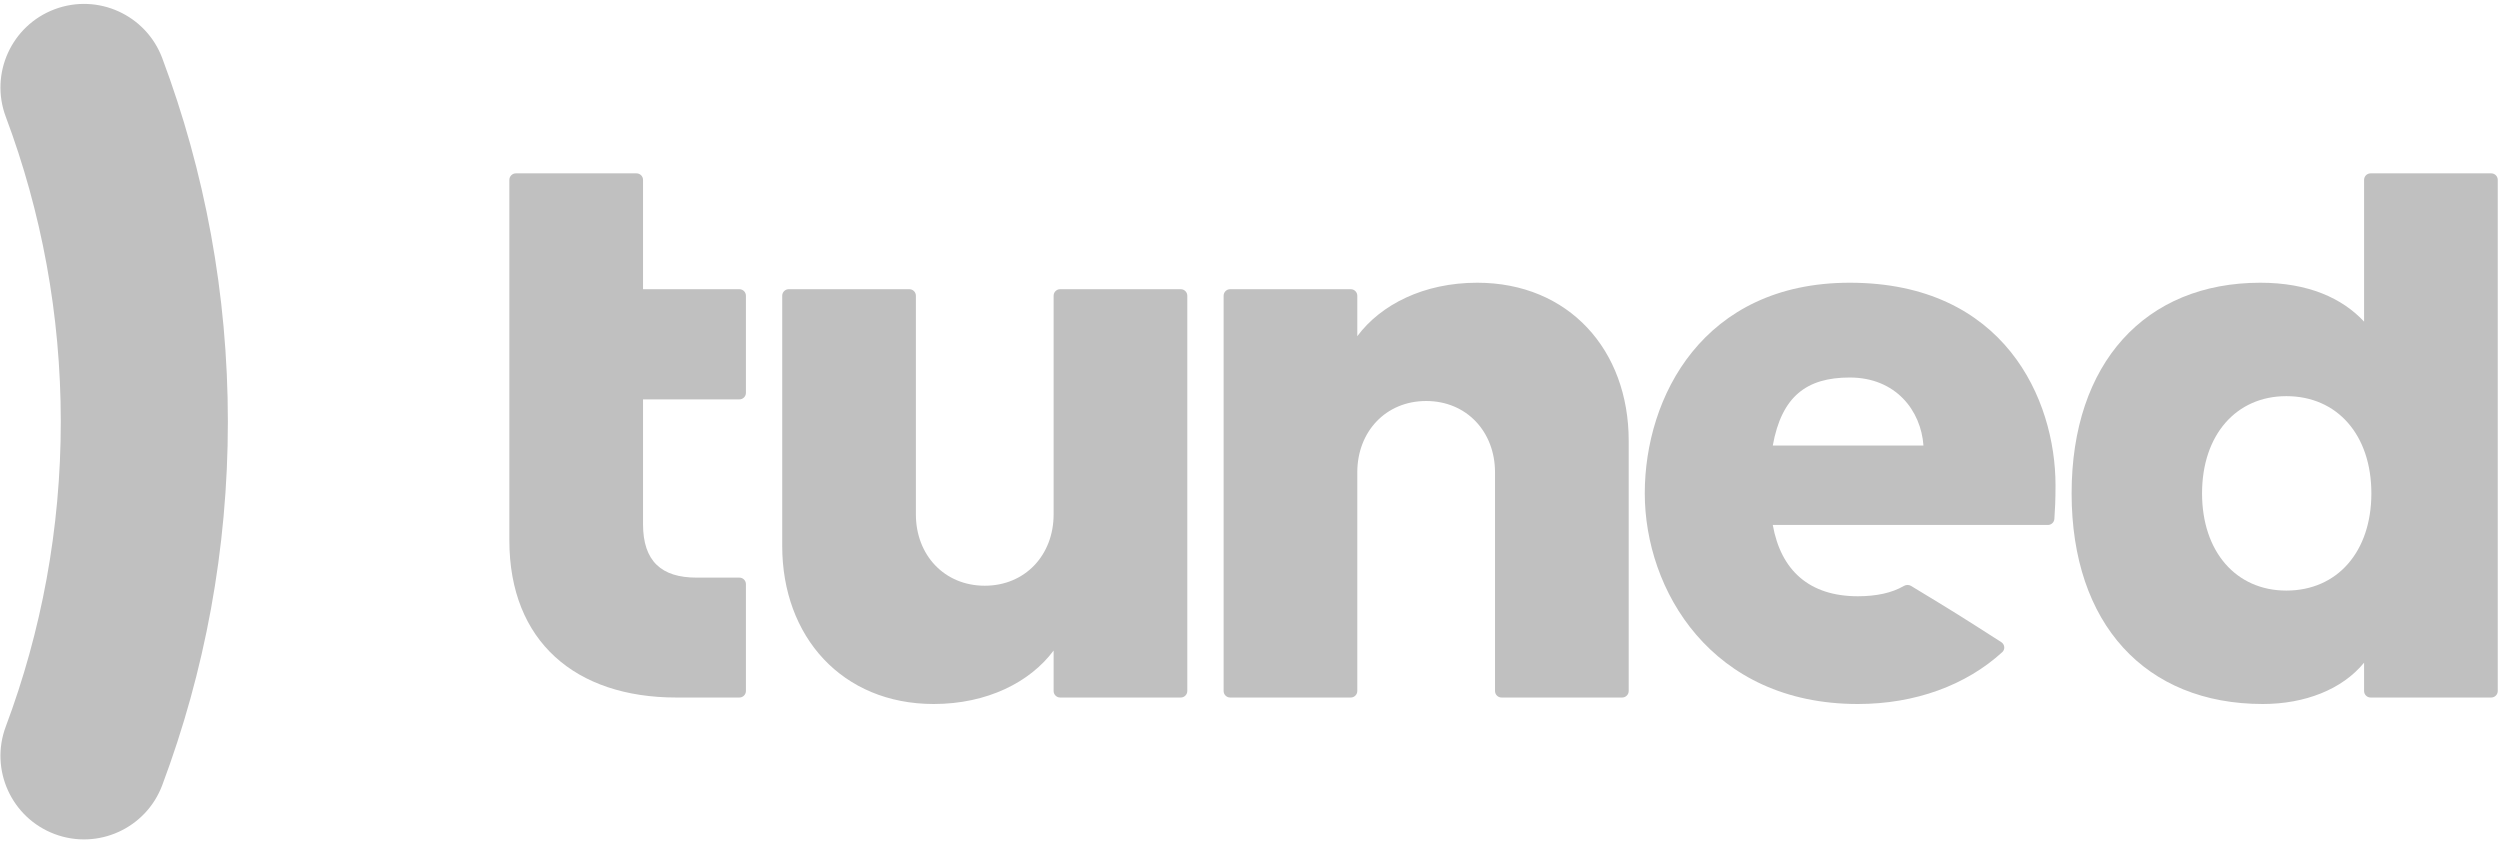
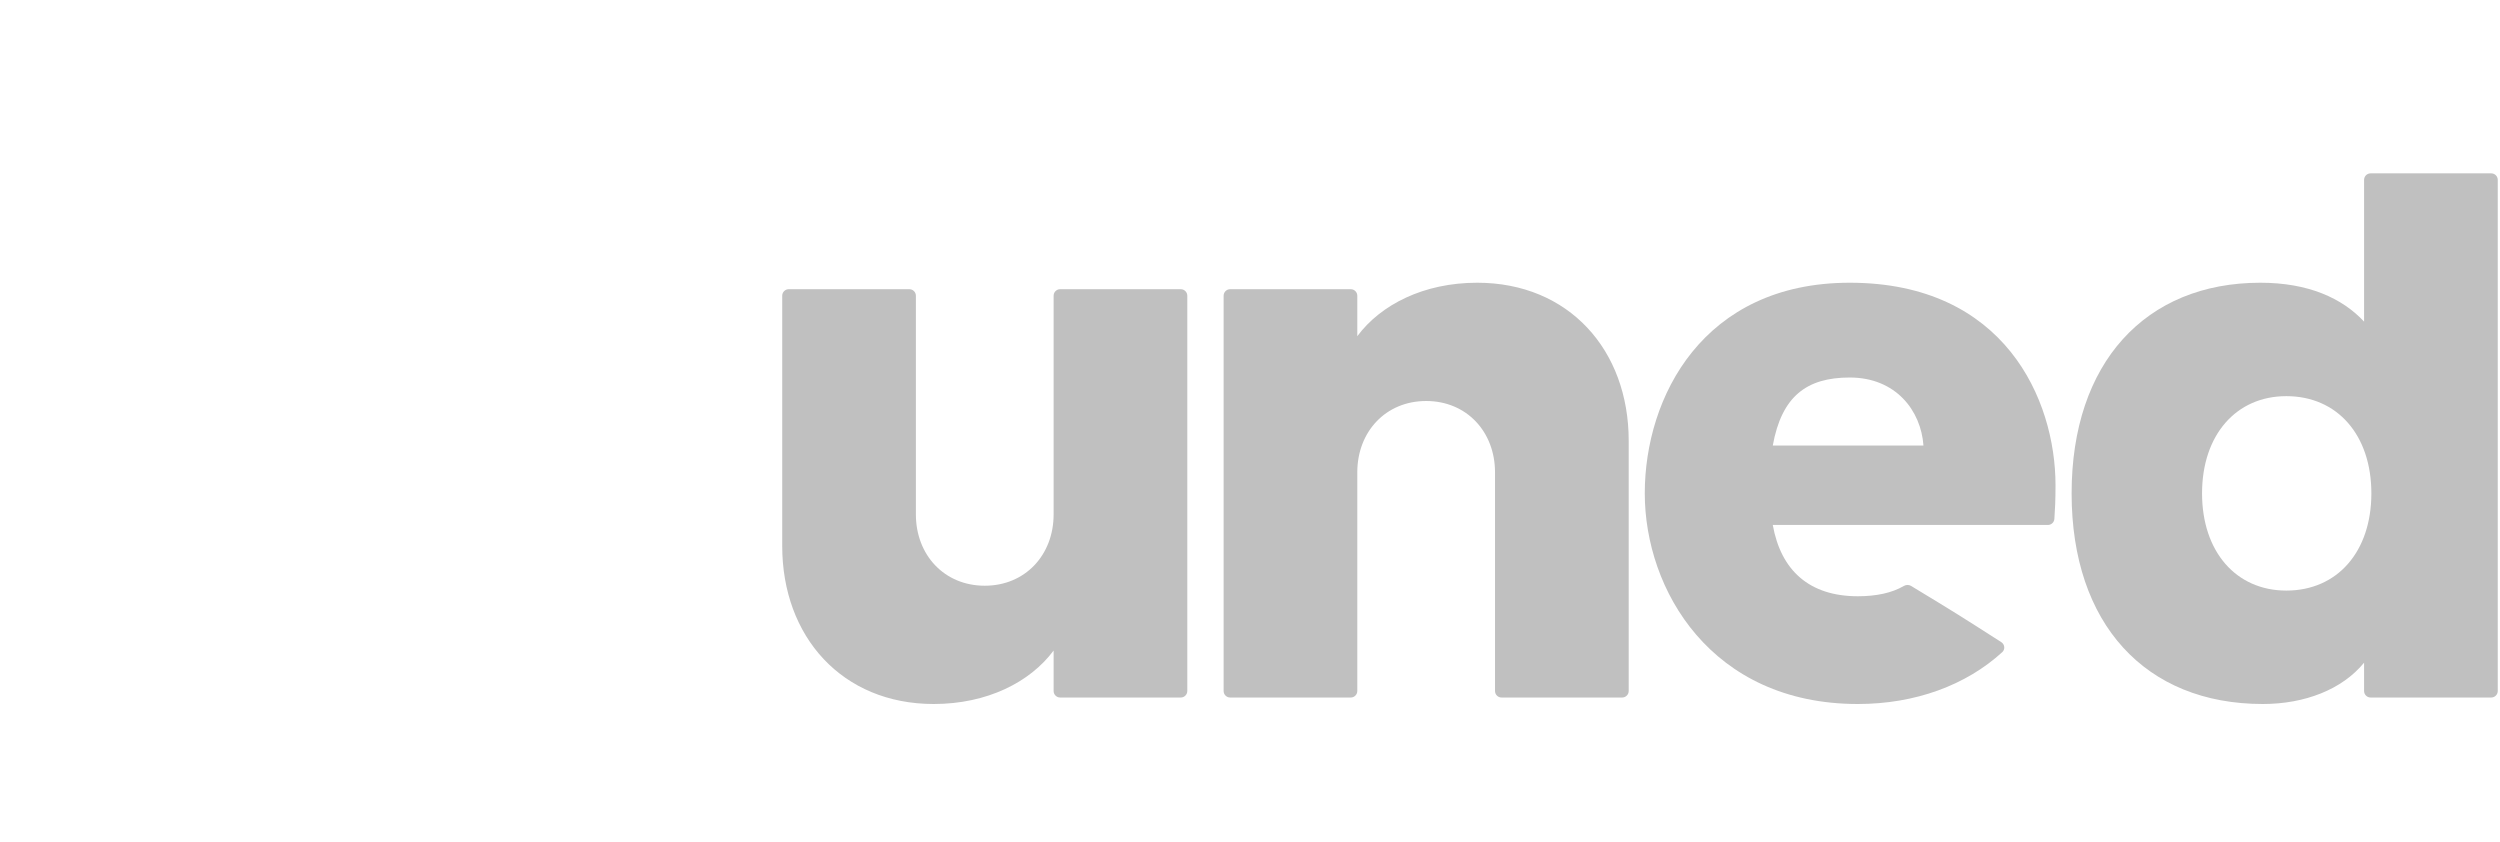
<svg xmlns="http://www.w3.org/2000/svg" width="383" height="129" viewBox="0 0 383 129" fill="none">
-   <path d="M79.033 26.558C78.481 26.558 78.033 27.006 78.033 27.558V44.306V61.186V82.782C78.033 98.296 88.211 106.86 103.601 106.86H113.275C113.827 106.86 114.275 106.412 114.275 105.86V89.491C114.275 88.939 113.827 88.491 113.275 88.491H106.704C101.367 88.491 98.512 86.009 98.512 80.3V61.186H113.275C113.827 61.186 114.275 60.738 114.275 60.186V45.306C114.275 44.754 113.827 44.306 113.275 44.306H98.512V27.558C98.512 27.006 98.064 26.558 97.512 26.558H79.033Z" fill="#c0c0c0" />
  <path d="M181.893 45.306C181.893 44.754 181.445 44.306 180.893 44.306H162.414C161.862 44.306 161.414 44.754 161.414 45.306V78.81C161.414 85.016 157.07 89.732 150.864 89.732C144.658 89.732 140.314 85.016 140.314 78.81V45.306C140.314 44.754 139.867 44.306 139.314 44.306H120.836C120.283 44.306 119.836 44.754 119.836 45.306V83.651C119.836 97.552 129.02 107.853 143.045 107.853C151.236 107.853 157.815 104.502 161.414 99.662V105.86C161.414 106.412 161.862 106.86 162.414 106.86H180.893C181.445 106.86 181.893 106.412 181.893 105.86V45.306Z" fill="#c0c0c0" />
  <path d="M187.459 105.86C187.459 106.412 187.906 106.86 188.459 106.86H206.937C207.49 106.86 207.937 106.412 207.937 105.86V72.356C207.937 66.151 212.281 61.434 218.487 61.434C224.693 61.434 229.037 66.151 229.037 72.356V105.86C229.037 106.412 229.485 106.86 230.037 106.86H248.516C249.068 106.86 249.516 106.412 249.516 105.86V67.516C249.516 53.615 240.331 43.314 226.306 43.314C218.115 43.314 211.537 46.665 207.937 51.505V45.306C207.937 44.754 207.49 44.306 206.937 44.306H188.459C187.906 44.306 187.459 44.754 187.459 45.306V105.86Z" fill="#c0c0c0" />
  <path d="M284.621 91.346C277.174 91.346 272.83 87.374 271.589 80.424H313.736C314.256 80.424 314.691 80.025 314.729 79.507C314.825 78.205 314.905 76.634 314.905 74.342C314.905 61.186 307.085 43.314 283.38 43.314C260.915 43.314 251.979 60.814 251.979 75.583C251.979 90.353 262.156 107.853 284.621 107.853C293.421 107.853 301.208 104.971 306.749 99.905C307.22 99.474 307.132 98.718 306.595 98.374C300.046 94.178 299.547 93.869 292.772 89.761C292.434 89.556 292.006 89.572 291.665 89.771C289.854 90.832 287.462 91.346 284.621 91.346ZM283.38 57.835C290.454 57.835 294.302 62.924 294.674 68.261H271.589C272.954 60.69 276.801 57.835 283.38 57.835Z" fill="#c0c0c0" />
  <path d="M346.662 107.853C353.116 107.853 358.826 105.619 362.177 101.523V105.86C362.177 106.412 362.624 106.86 363.177 106.86H381.656C382.208 106.86 382.656 106.412 382.656 105.86V27.558C382.656 27.006 382.208 26.558 381.656 26.558H363.177C362.624 26.558 362.177 27.006 362.177 27.558V49.271C358.826 45.672 353.613 43.314 346.29 43.314C328.666 43.314 317.371 55.601 317.371 75.583C317.371 95.566 328.666 107.853 346.662 107.853ZM350.262 90.477C342.567 90.477 337.354 84.52 337.354 75.583C337.354 66.647 342.567 60.69 350.262 60.69C358.081 60.69 363.294 66.647 363.294 75.583C363.294 84.52 358.081 90.477 350.262 90.477Z" fill="#c0c0c0" />
-   <path fill-rule="evenodd" clip-rule="evenodd" d="M8.377 1.416C14.996 -1.065 22.374 2.288 24.856 8.907C31.36 26.252 34.91 45.025 34.91 64.598C34.91 84.171 31.36 102.945 24.856 120.289C22.374 126.908 14.996 130.262 8.377 127.78C1.758 125.298 -1.595 117.92 0.887 111.301C6.329 96.787 9.312 81.056 9.312 64.598C9.312 48.141 6.329 32.409 0.887 17.895C-1.595 11.276 1.758 3.898 8.377 1.416Z" fill="#c0c0c0" />
</svg>